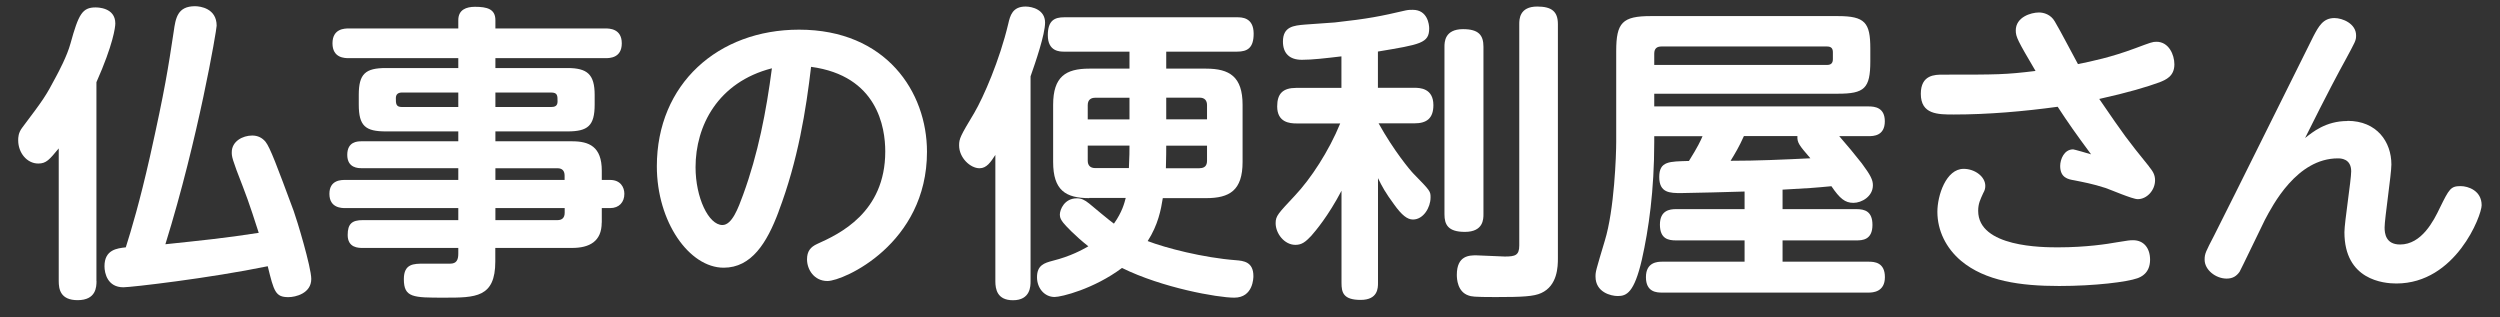
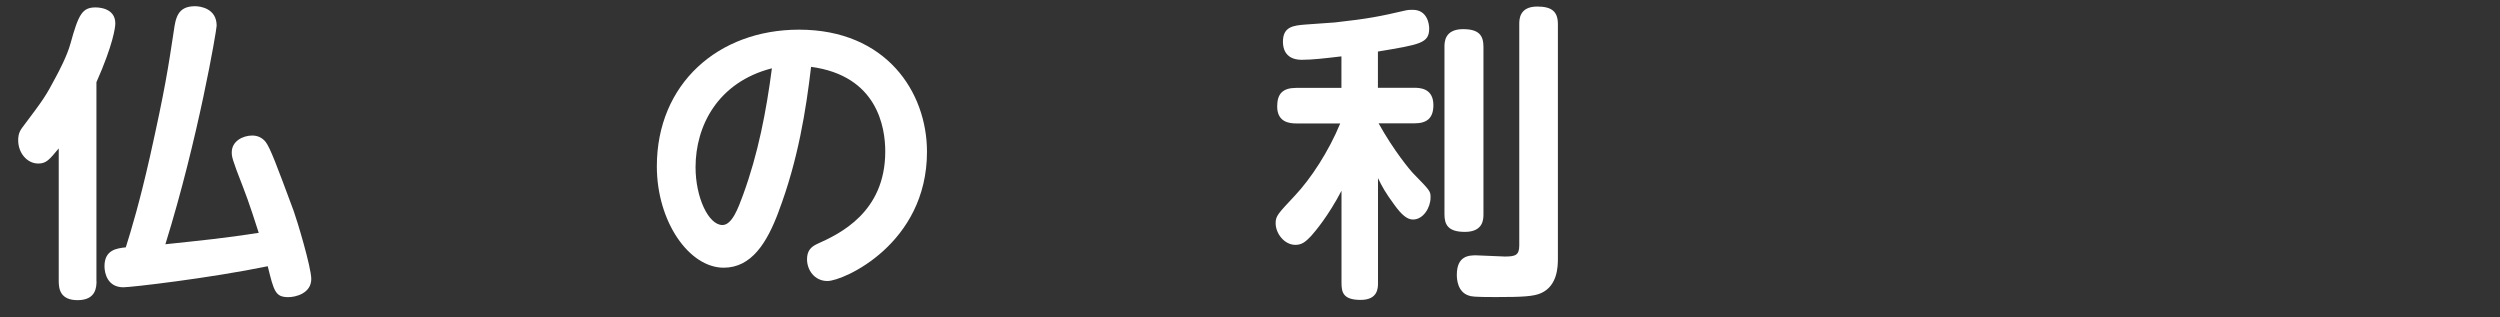
<svg xmlns="http://www.w3.org/2000/svg" width="126" height="16" viewBox="0 0 126 16" fill="none">
  <rect x="0" y="0" width="126" height="16" fill="#333333" stroke="none" />
  <g clip-path="url(#clip0_620_3438)">
    <path d="M4.864 14.163C4.864 14.457 4.847 15.128 3.912 15.128C3.037 15.128 2.96 14.565 2.96 14.163V7.48C2.492 8.043 2.336 8.242 1.929 8.242C1.354 8.242 0.917 7.697 0.917 7.073C0.917 6.935 0.917 6.701 1.12 6.433C2.211 4.983 2.289 4.875 2.834 3.845C2.942 3.641 3.379 2.832 3.553 2.191C3.959 0.72 4.145 0.374 4.816 0.374C4.912 0.374 5.812 0.374 5.812 1.183C5.812 1.369 5.704 2.243 4.86 4.143V14.158L4.864 14.163ZM7.556 7.9C8.318 4.49 8.473 3.446 8.755 1.59C8.85 0.919 8.941 0.313 9.828 0.313C10.092 0.313 10.919 0.421 10.919 1.295C10.919 1.499 10.001 6.952 8.335 12.31C9.971 12.137 11.373 11.999 13.04 11.735C12.962 11.484 12.524 10.116 12.243 9.415C11.681 7.982 11.681 7.887 11.681 7.671C11.681 7.125 12.226 6.831 12.711 6.831C12.992 6.831 13.208 6.939 13.381 7.143C13.615 7.437 13.957 8.359 14.801 10.631C14.957 11.051 15.688 13.466 15.688 14.059C15.688 14.79 14.892 14.976 14.537 14.976C13.883 14.976 13.806 14.695 13.494 13.418C10.551 14.024 6.608 14.479 6.219 14.479C5.422 14.479 5.266 13.777 5.266 13.418C5.266 12.579 5.907 12.514 6.34 12.466C6.621 11.579 7.041 10.177 7.556 7.9Z" fill="white" />
-     <path d="M30.326 11.22C30.326 12.172 29.703 12.496 28.828 12.496H24.963V13.18C24.963 15.002 23.968 15.002 22.392 15.002C20.817 15.002 20.354 15.002 20.354 14.067C20.354 13.288 20.852 13.288 21.367 13.288H22.691C23.003 13.288 23.098 13.102 23.098 12.791V12.496H18.285C18.069 12.496 17.523 12.496 17.523 11.843C17.523 11.28 17.74 11.094 18.285 11.094H23.098V10.488H17.411C17.225 10.488 16.602 10.488 16.602 9.77C16.602 9.051 17.225 9.069 17.411 9.069H23.098V8.476H18.22C18.064 8.476 17.502 8.476 17.502 7.805C17.502 7.134 18.017 7.121 18.22 7.121H23.098V6.623H19.454C18.424 6.623 18.082 6.359 18.082 5.269V4.784C18.082 3.723 18.411 3.429 19.454 3.429H23.098V2.931H17.584C17.381 2.931 16.757 2.931 16.757 2.183C16.757 1.434 17.381 1.434 17.584 1.434H23.098V1.014C23.098 0.486 23.505 0.343 23.938 0.343C24.544 0.343 24.968 0.451 24.968 1.014V1.434H30.512C30.698 1.434 31.338 1.434 31.338 2.183C31.338 2.931 30.715 2.931 30.512 2.931H24.968V3.429H28.599C29.594 3.429 29.971 3.741 29.971 4.784V5.269C29.971 6.342 29.629 6.623 28.599 6.623H24.968V7.121H28.832C29.689 7.121 30.33 7.385 30.33 8.601V9.069H30.75C31.265 9.069 31.468 9.428 31.468 9.77C31.468 10.19 31.204 10.488 30.75 10.488H30.33V11.22H30.326ZM23.098 5.394V4.663H20.263C20.077 4.663 19.951 4.741 19.951 4.944C19.951 5.225 19.951 5.394 20.263 5.394H23.098ZM24.968 5.394H27.772C27.958 5.394 28.101 5.346 28.101 5.113C28.101 4.818 28.101 4.663 27.772 4.663H24.968V5.394ZM24.968 8.476V9.069H28.456V8.852C28.456 8.601 28.331 8.48 28.097 8.48H24.963L24.968 8.476ZM28.456 10.488H24.968V11.094H28.101C28.317 11.094 28.46 10.986 28.46 10.722V10.488H28.456Z" fill="white" />
    <path d="M39.246 10.657C38.653 12.245 37.874 13.492 36.472 13.492C34.74 13.492 33.105 11.185 33.105 8.381C33.105 4.234 36.19 1.495 40.272 1.495C44.665 1.495 46.72 4.641 46.72 7.649C46.72 12.306 42.501 14.163 41.704 14.163C41.033 14.163 40.674 13.587 40.674 13.072C40.674 12.665 40.847 12.449 41.189 12.293C42.297 11.795 44.617 10.718 44.617 7.636C44.617 6.42 44.227 3.819 40.878 3.369C40.627 5.52 40.224 8.073 39.242 10.661L39.246 10.657ZM35.056 8.428C35.056 9.956 35.71 11.341 36.411 11.341C36.896 11.341 37.208 10.484 37.454 9.813C38.203 7.77 38.623 5.606 38.904 3.442C36.177 4.143 35.056 6.342 35.056 8.428Z" fill="white" />
-     <path d="M51.94 14.18C51.94 14.414 51.94 15.132 51.053 15.132C50.256 15.132 50.166 14.569 50.166 14.18V7.809C49.932 8.168 49.728 8.48 49.369 8.48C48.902 8.48 48.339 7.952 48.339 7.329C48.339 6.987 48.4 6.861 49.101 5.693C49.568 4.896 50.378 3.044 50.815 1.205C50.91 0.785 51.031 0.33 51.689 0.33C52.018 0.33 52.672 0.486 52.672 1.14C52.672 1.733 52.187 3.148 51.94 3.849V14.18ZM54.9 9.986C53.715 9.986 53.078 9.597 53.078 8.164V5.282C53.078 3.862 53.715 3.459 54.9 3.459H56.926V2.603H53.637C53.42 2.603 52.81 2.603 52.81 1.776C52.81 1.027 53.152 0.871 53.637 0.871H62.345C62.578 0.871 63.184 0.871 63.184 1.698C63.184 2.416 62.873 2.603 62.345 2.603H58.778V3.459H60.786C61.972 3.459 62.626 3.866 62.626 5.282V8.164C62.626 9.597 61.972 9.986 60.786 9.986H58.605C58.514 10.562 58.371 11.328 57.843 12.15C58.731 12.492 60.631 12.99 62.297 13.115C62.669 13.146 63.171 13.193 63.171 13.912C63.171 13.99 63.171 15.002 62.206 15.002C61.367 15.002 58.575 14.505 56.549 13.505C55.13 14.565 53.494 14.968 53.152 14.968C52.637 14.968 52.265 14.518 52.265 13.972C52.265 13.366 52.637 13.254 53.044 13.146C53.978 12.912 54.554 12.583 54.853 12.414C54.182 11.886 53.702 11.371 53.589 11.228C53.494 11.103 53.416 10.995 53.416 10.821C53.416 10.557 53.65 9.995 54.273 9.995C54.507 9.995 54.662 10.073 54.896 10.259C55.082 10.415 55.956 11.146 56.142 11.272C56.562 10.679 56.671 10.229 56.736 9.977H54.896L54.9 9.986ZM56.926 4.927H55.195C54.991 4.927 54.822 5.022 54.822 5.299V6.017H56.926V4.927ZM56.896 8.476C56.926 7.883 56.926 7.571 56.926 7.337H54.822V8.099C54.822 8.333 54.948 8.471 55.195 8.471H56.891L56.896 8.476ZM60.462 8.476C60.726 8.476 60.834 8.337 60.834 8.103V7.342H58.778C58.778 7.575 58.778 7.87 58.761 8.48H60.458L60.462 8.476ZM58.778 6.013H60.834V5.295C60.834 5.078 60.726 4.922 60.462 4.922H58.778V6.013Z" fill="white" />
    <path d="M69.451 4.425H71.291C71.555 4.425 72.243 4.442 72.243 5.299C72.243 5.983 71.884 6.216 71.291 6.216H69.481C70.243 7.588 71.07 8.584 71.243 8.757C72.1 9.631 72.1 9.644 72.1 9.956C72.1 10.454 71.741 11.064 71.213 11.064C70.931 11.064 70.65 10.847 70.261 10.302C69.823 9.709 69.655 9.398 69.451 8.978V14.258C69.451 14.509 69.451 15.115 68.577 15.115C67.703 15.115 67.612 14.743 67.612 14.258V9.614C66.941 10.891 66.305 11.639 66.084 11.89C65.803 12.185 65.617 12.341 65.288 12.341C64.729 12.341 64.292 11.765 64.292 11.25C64.292 10.878 64.418 10.765 65.257 9.865C66.067 9.008 66.971 7.623 67.547 6.221H65.335C65.006 6.221 64.37 6.173 64.37 5.364C64.37 4.723 64.651 4.429 65.335 4.429H67.608V2.841C66.798 2.936 66.145 3.014 65.612 3.014C64.976 3.014 64.66 2.672 64.66 2.096C64.66 1.334 65.206 1.287 65.768 1.239C66.002 1.222 67.075 1.144 67.279 1.131C68.962 0.945 69.585 0.819 70.845 0.525C70.983 0.495 71.109 0.495 71.204 0.495C71.953 0.495 72.031 1.244 72.031 1.43C72.031 2.178 71.594 2.239 69.447 2.598V4.438L69.451 4.425ZM74.766 10.8C74.766 11.034 74.766 11.687 73.831 11.687C72.974 11.687 72.801 11.315 72.801 10.8V2.356C72.801 2.139 72.801 1.469 73.736 1.469C74.532 1.469 74.766 1.78 74.766 2.356V10.8ZM78.518 13.024C78.518 13.431 78.501 14.396 77.679 14.769C77.307 14.942 76.727 14.972 75.372 14.972C74.251 14.972 74.156 14.942 74.017 14.894C73.455 14.708 73.424 14.055 73.424 13.851C73.424 12.869 74.065 12.869 74.407 12.869C74.623 12.869 75.636 12.929 75.839 12.929C76.367 12.929 76.571 12.869 76.571 12.371V1.218C76.571 0.984 76.571 0.33 77.475 0.33C78.207 0.33 78.518 0.581 78.518 1.218V13.029V13.024Z" fill="white" />
-     <path d="M92.693 6.857C93.022 7.229 93.567 7.887 93.831 8.229C94.281 8.835 94.394 9.069 94.394 9.337C94.394 9.9 93.831 10.224 93.411 10.224C92.991 10.224 92.727 10.008 92.303 9.385C91.477 9.463 91.117 9.493 89.841 9.558V10.54H93.563C93.982 10.54 94.372 10.648 94.372 11.336C94.372 12.098 93.857 12.116 93.563 12.116H89.841V13.189H94.173C94.467 13.189 94.999 13.219 94.999 13.968C94.999 14.717 94.394 14.747 94.173 14.747H83.781C83.5 14.747 82.955 14.73 82.955 13.968C82.955 13.206 83.547 13.189 83.781 13.189H87.927V12.116H84.469C84.08 12.116 83.66 12.038 83.66 11.319C83.66 10.601 84.158 10.54 84.469 10.54H87.927V9.653C87.412 9.67 85.14 9.731 84.733 9.731C84.171 9.731 83.626 9.731 83.626 8.921C83.626 8.112 84.141 8.142 85.123 8.112C85.573 7.394 85.716 7.082 85.807 6.866H83.374V7.147C83.374 9.61 83.093 11.557 82.751 13.081C82.362 14.764 81.972 14.92 81.535 14.92C81.193 14.92 80.414 14.734 80.414 13.938C80.414 13.687 80.431 13.643 80.882 12.133C81.366 10.557 81.457 7.801 81.457 7.147V2.572C81.457 1.14 81.769 0.811 83.201 0.811H92.628C94 0.811 94.264 1.14 94.264 2.447V3.087C94.264 4.459 93.969 4.723 92.628 4.723H83.374V5.364H94.186C94.497 5.364 94.995 5.424 94.995 6.113C94.995 6.861 94.402 6.861 94.186 6.861H92.688L92.693 6.857ZM83.374 3.273H92.082C92.286 3.273 92.377 3.178 92.377 2.979V2.637C92.377 2.464 92.316 2.343 92.082 2.343H83.734C83.517 2.343 83.374 2.438 83.374 2.702V3.278V3.273ZM87.893 6.857C87.659 7.385 87.443 7.744 87.222 8.104C88.564 8.104 89.901 8.043 91.243 7.978C90.684 7.324 90.572 7.199 90.589 6.857H87.893Z" fill="white" />
-     <path d="M108.304 8.385C108.49 8.618 108.615 8.792 108.615 9.086C108.615 9.584 108.209 10.038 107.741 10.038C107.477 10.038 106.356 9.553 106.122 9.475C105.452 9.259 105.002 9.181 104.534 9.086C104.24 9.038 103.833 8.96 103.833 8.367C103.833 8.025 104.036 7.528 104.486 7.528C104.534 7.528 105.283 7.744 105.391 7.779C104.629 6.749 104.222 6.173 103.707 5.381C101.994 5.615 100.202 5.771 98.475 5.771C97.665 5.771 96.809 5.771 96.809 4.728C96.809 3.762 97.527 3.762 97.917 3.762C100.734 3.762 101.05 3.762 102.591 3.576C101.686 2.036 101.595 1.862 101.595 1.533C101.595 0.863 102.357 0.629 102.764 0.629C102.998 0.629 103.357 0.724 103.56 1.079C103.902 1.655 104.4 2.637 104.729 3.23C105.413 3.092 106.395 2.888 107.611 2.434C108.403 2.139 108.486 2.105 108.685 2.105C109.308 2.105 109.589 2.758 109.589 3.243C109.589 3.849 109.152 4.022 108.84 4.148C108.2 4.381 107.265 4.663 105.802 4.987C107.096 6.874 107.174 6.982 108.308 8.385H108.304ZM103.725 12.466C105.157 12.466 106.231 12.293 106.668 12.215C107.261 12.12 107.321 12.107 107.507 12.107C108.053 12.107 108.364 12.514 108.364 13.089C108.364 13.773 107.897 13.963 107.724 14.024C107.209 14.21 105.59 14.414 103.781 14.414C101.816 14.414 100.059 14.163 98.843 13.15C98.081 12.509 97.644 11.622 97.644 10.674C97.644 9.848 98.081 8.51 98.968 8.51C99.531 8.51 100.059 8.9 100.059 9.367C100.059 9.475 100.042 9.584 99.951 9.739C99.812 10.051 99.7 10.254 99.7 10.627C99.7 12.466 102.972 12.466 103.72 12.466H103.725Z" fill="white" />
-     <path d="M118.314 6.091C119.795 6.091 120.526 7.151 120.526 8.289C120.526 8.787 120.184 11.016 120.184 11.466C120.184 11.748 120.232 12.323 120.963 12.323C122.054 12.323 122.66 11.124 122.971 10.471C123.439 9.519 123.517 9.38 124.014 9.38C124.404 9.38 125.075 9.614 125.075 10.345C125.075 10.86 123.768 14.288 120.777 14.288C120.136 14.288 118.159 14.115 118.159 11.704C118.159 11.207 118.5 9.073 118.5 8.636C118.5 7.982 117.955 7.982 117.83 7.982C115.757 7.982 114.54 10.35 114.151 11.081C113.947 11.488 112.935 13.604 112.874 13.7C112.718 13.916 112.532 14.041 112.221 14.041C111.675 14.041 111.113 13.604 111.113 13.089C111.113 12.778 111.173 12.682 111.597 11.86C112.407 10.272 116.38 2.248 116.596 1.828C116.86 1.33 117.081 0.91 117.657 0.91C118.063 0.91 118.747 1.191 118.747 1.784C118.747 2.048 118.717 2.079 118.172 3.091C117.938 3.511 117.267 4.758 116.176 6.956C116.549 6.662 117.219 6.099 118.31 6.099L118.314 6.091Z" fill="white" />
  </g>
  <defs>
    <clipPath id="clip0_620_3438">
      <rect width="124.158" height="14.815" fill="white" transform="translate(0.921 0.313)" />
    </clipPath>
  </defs>
</svg>